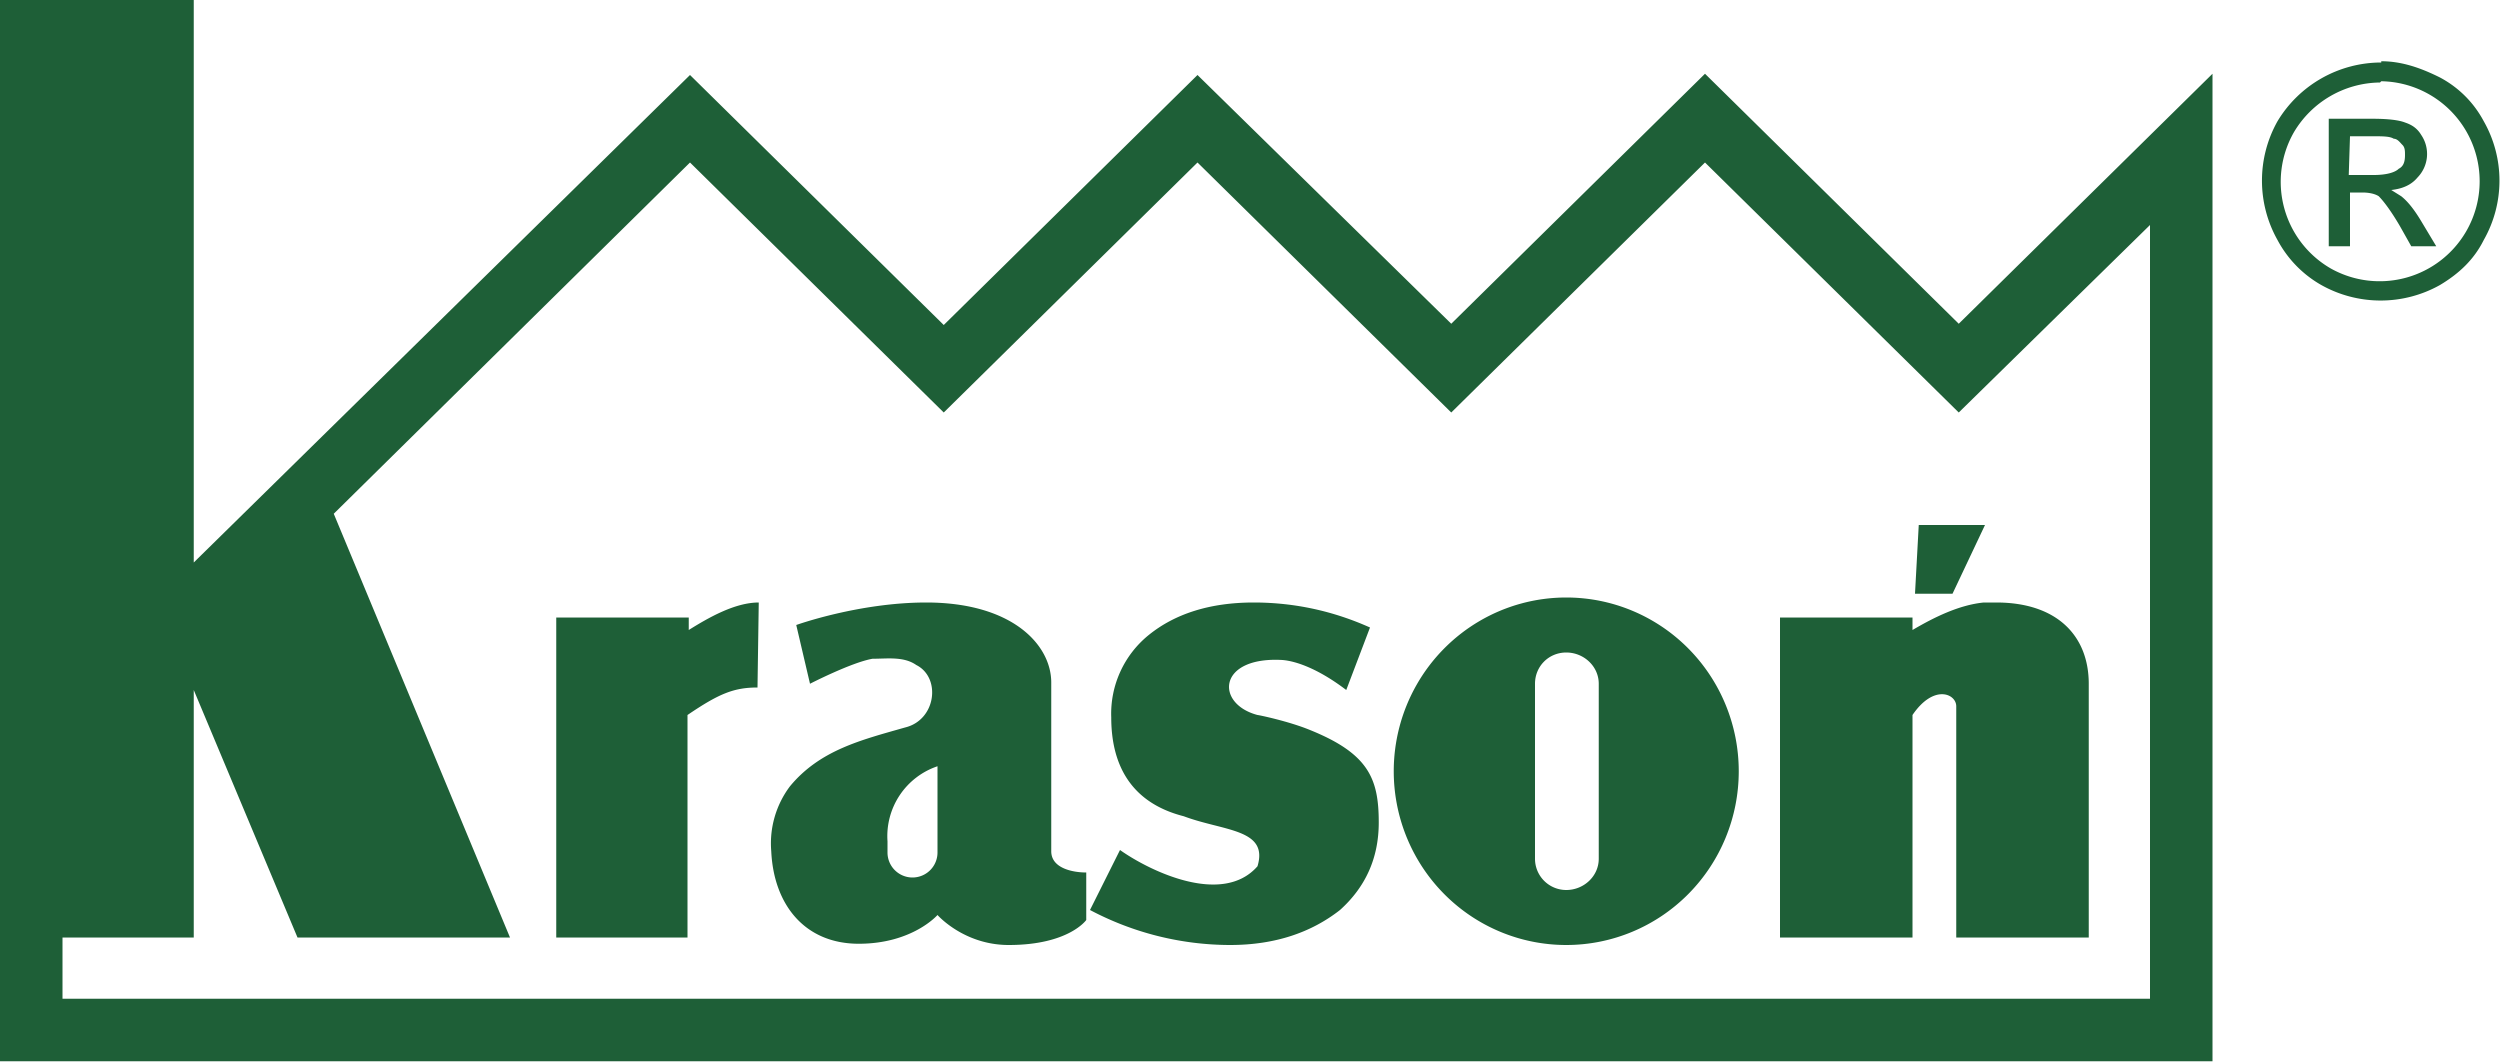
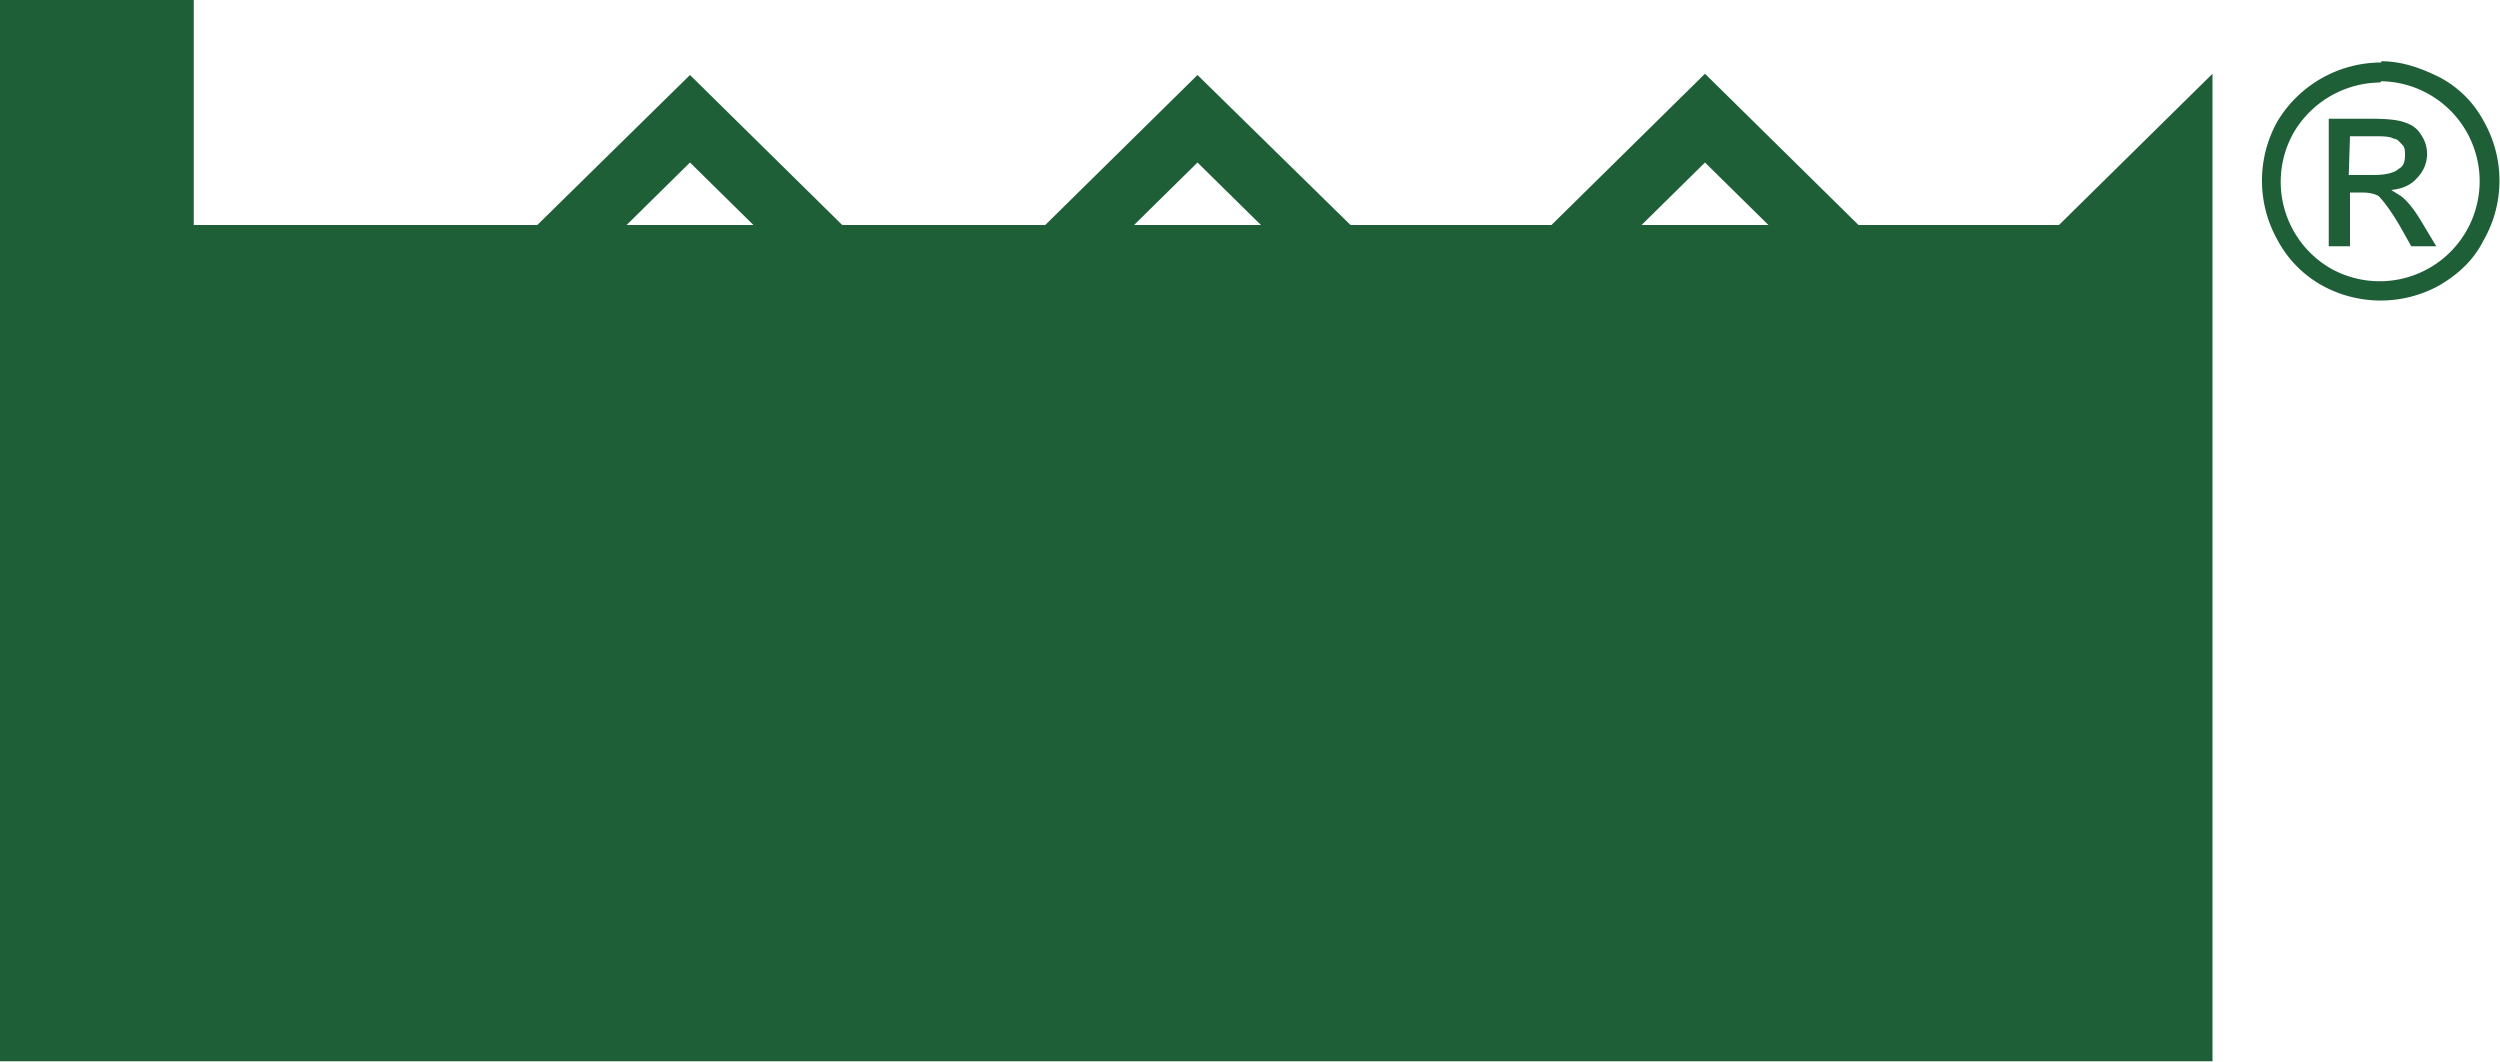
<svg xmlns="http://www.w3.org/2000/svg" viewBox="0 0 200 85">
-   <path fill="#1e5f37" d="M0 0v84.9h177v-79l-20.3 20-20.3-20-20.3 20L95.8 6 75.5 26 55.2 6 15.5 45V0Zm190.5 5a9.7 9.7 0 0 0-8.3 4.7 9.7 9.7 0 0 0 0 9.5 9 9 0 0 0 3.5 3.6 9.7 9.7 0 0 0 9.5 0c1.5-.9 2.7-2 3.5-3.6a9.6 9.6 0 0 0 0-9.5c-.8-1.5-2-2.7-3.5-3.5-1.6-.8-3.1-1.3-4.7-1.3zm0 1.5a8 8 0 0 1 6.8 4 8 8 0 0 1 0 8 8 8 0 0 1-10.8 3 8 8 0 0 1-3-10.9 8.1 8.1 0 0 1 6.9-4zm-4.2 3v10.2h1.7v-4.3h1c.5 0 1 .1 1.3.3.4.4 1 1.2 1.7 2.4l.9 1.6h2l-1.2-2c-.6-1-1.1-1.6-1.6-2l-.8-.5c.9-.1 1.6-.4 2.1-1a2.7 2.7 0 0 0 .3-3.4c-.3-.5-.7-.8-1.3-1-.5-.2-1.4-.3-2.6-.3zm1.7 1.4h1.8c.8 0 1.4 0 1.7.2.3 0 .5.3.7.5.2.2.2.5.2.8 0 .5-.1.9-.5 1.1-.3.3-1 .5-2 .5h-2zM55.2 13l20.3 20 20.3-20 20.3 20 20.3-20 20.3 20L172 18v61.9H5V75h10.5V55.2L23.8 75h17L26.7 41.1Zm98.3 29-.3 5.5h3l2.6-5.5zm-28.2 5.8a13.8 13.9 0 0 0-13.8 14 13.8 13.9 0 0 0 13.8 13.8 13.8 13.9 0 0 0 13.8-13.9 13.8 13.9 0 0 0-13.8-13.9zm34.4.4h-1c-2 .2-4 1.2-5.7 2.2v-1h-10.6V75H153V57.2c1.7-2.5 3.5-1.7 3.5-.7V75h10.6V54.7c0-3.8-2.5-6.5-7.4-6.5zm-99 0c-1.9 0-4 1.2-5.6 2.2v-1H44.5V75H55V57.2c2.5-1.7 3.7-2.2 5.6-2.2zm13.4 0c-5.4 0-10.4 1.8-10.4 1.8l1.1 4.7s3.3-1.7 5-2c1.2 0 2.5-.2 3.5.5 2 1 1.6 4.4-.9 5-3.5 1-6.8 1.8-9.2 4.7a7.6 7.6 0 0 0-1.5 5.2c.2 4.3 2.7 7.4 7 7.4s6.3-2.3 6.3-2.3 2.1 2.4 5.7 2.4c4.8 0 6.2-2 6.2-2v-3.8c-1 0-2.8-.3-2.8-1.7V54.6c0-3-3.1-6.4-10-6.4zm26.2 0c-3.5 0-6.3.9-8.4 2.6a8.1 8.1 0 0 0-3 6.6c0 3.7 1.5 6.8 5.8 7.9 3.2 1.2 6.8 1 5.9 4-2.8 3.2-8.6.4-11-1.3l-2.4 4.8a24 24 0 0 0 11.2 2.8c3.6 0 6.5-1 8.8-2.8 2-1.8 3.1-4.1 3.1-7 0-3.5-.8-5.5-5.5-7.4-1.7-.7-4.1-1.2-4.2-1.2-3.4-.9-3.2-4.7 2-4.4 1.2.1 3 .8 5.1 2.4l1.9-5c-2.9-1.3-6-2-9.3-2zm25 4c1.4 0 2.6 1.1 2.6 2.5v14c0 1.4-1.2 2.5-2.6 2.5a2.5 2.5 0 0 1-2.5-2.5v-14c0-1.4 1.1-2.5 2.5-2.5zm-50.3 9v7a2 2 0 0 1-2 2 2 2 0 0 1-2-2v-.9a5.9 5.9 0 0 1 4-6z" paint-order="markers stroke fill" />
+   <path fill="#1e5f37" d="M0 0v84.9h177v-79l-20.3 20-20.3-20-20.3 20L95.8 6 75.5 26 55.2 6 15.5 45V0Zm190.5 5a9.7 9.7 0 0 0-8.3 4.7 9.7 9.7 0 0 0 0 9.5 9 9 0 0 0 3.5 3.6 9.7 9.7 0 0 0 9.5 0c1.5-.9 2.7-2 3.5-3.6a9.6 9.6 0 0 0 0-9.5c-.8-1.5-2-2.7-3.5-3.5-1.6-.8-3.1-1.3-4.7-1.3zm0 1.5a8 8 0 0 1 6.8 4 8 8 0 0 1 0 8 8 8 0 0 1-10.8 3 8 8 0 0 1-3-10.9 8.1 8.1 0 0 1 6.9-4zm-4.2 3v10.2h1.7v-4.3h1c.5 0 1 .1 1.3.3.4.4 1 1.2 1.7 2.4l.9 1.6h2l-1.2-2c-.6-1-1.1-1.6-1.6-2l-.8-.5c.9-.1 1.6-.4 2.1-1a2.7 2.7 0 0 0 .3-3.4c-.3-.5-.7-.8-1.3-1-.5-.2-1.4-.3-2.6-.3zm1.7 1.4h1.8c.8 0 1.4 0 1.7.2.3 0 .5.3.7.5.2.2.2.5.2.8 0 .5-.1.9-.5 1.1-.3.3-1 .5-2 .5h-2zM55.2 13l20.3 20 20.3-20 20.3 20 20.3-20 20.3 20L172 18H5V75h10.5V55.2L23.8 75h17L26.7 41.1Zm98.3 29-.3 5.5h3l2.6-5.5zm-28.2 5.8a13.8 13.9 0 0 0-13.8 14 13.8 13.9 0 0 0 13.8 13.8 13.8 13.9 0 0 0 13.8-13.9 13.8 13.9 0 0 0-13.8-13.9zm34.4.4h-1c-2 .2-4 1.2-5.7 2.2v-1h-10.6V75H153V57.2c1.7-2.5 3.5-1.7 3.5-.7V75h10.6V54.7c0-3.8-2.5-6.5-7.4-6.5zm-99 0c-1.9 0-4 1.2-5.6 2.2v-1H44.5V75H55V57.2c2.5-1.7 3.7-2.2 5.6-2.2zm13.4 0c-5.4 0-10.4 1.8-10.4 1.8l1.1 4.7s3.3-1.7 5-2c1.2 0 2.5-.2 3.5.5 2 1 1.6 4.4-.9 5-3.5 1-6.8 1.8-9.2 4.7a7.6 7.6 0 0 0-1.5 5.2c.2 4.3 2.7 7.4 7 7.4s6.3-2.3 6.3-2.3 2.1 2.4 5.7 2.4c4.8 0 6.2-2 6.2-2v-3.8c-1 0-2.8-.3-2.8-1.7V54.6c0-3-3.1-6.4-10-6.4zm26.2 0c-3.5 0-6.3.9-8.4 2.6a8.1 8.1 0 0 0-3 6.6c0 3.7 1.5 6.8 5.8 7.9 3.2 1.2 6.8 1 5.9 4-2.8 3.2-8.6.4-11-1.3l-2.4 4.8a24 24 0 0 0 11.2 2.8c3.6 0 6.5-1 8.8-2.8 2-1.8 3.1-4.1 3.1-7 0-3.5-.8-5.5-5.5-7.4-1.7-.7-4.1-1.2-4.2-1.2-3.4-.9-3.2-4.7 2-4.4 1.2.1 3 .8 5.1 2.4l1.9-5c-2.9-1.3-6-2-9.3-2zm25 4c1.4 0 2.6 1.1 2.6 2.5v14c0 1.4-1.2 2.5-2.6 2.5a2.5 2.5 0 0 1-2.5-2.5v-14c0-1.4 1.1-2.5 2.5-2.5zm-50.3 9v7a2 2 0 0 1-2 2 2 2 0 0 1-2-2v-.9a5.9 5.9 0 0 1 4-6z" paint-order="markers stroke fill" />
</svg>